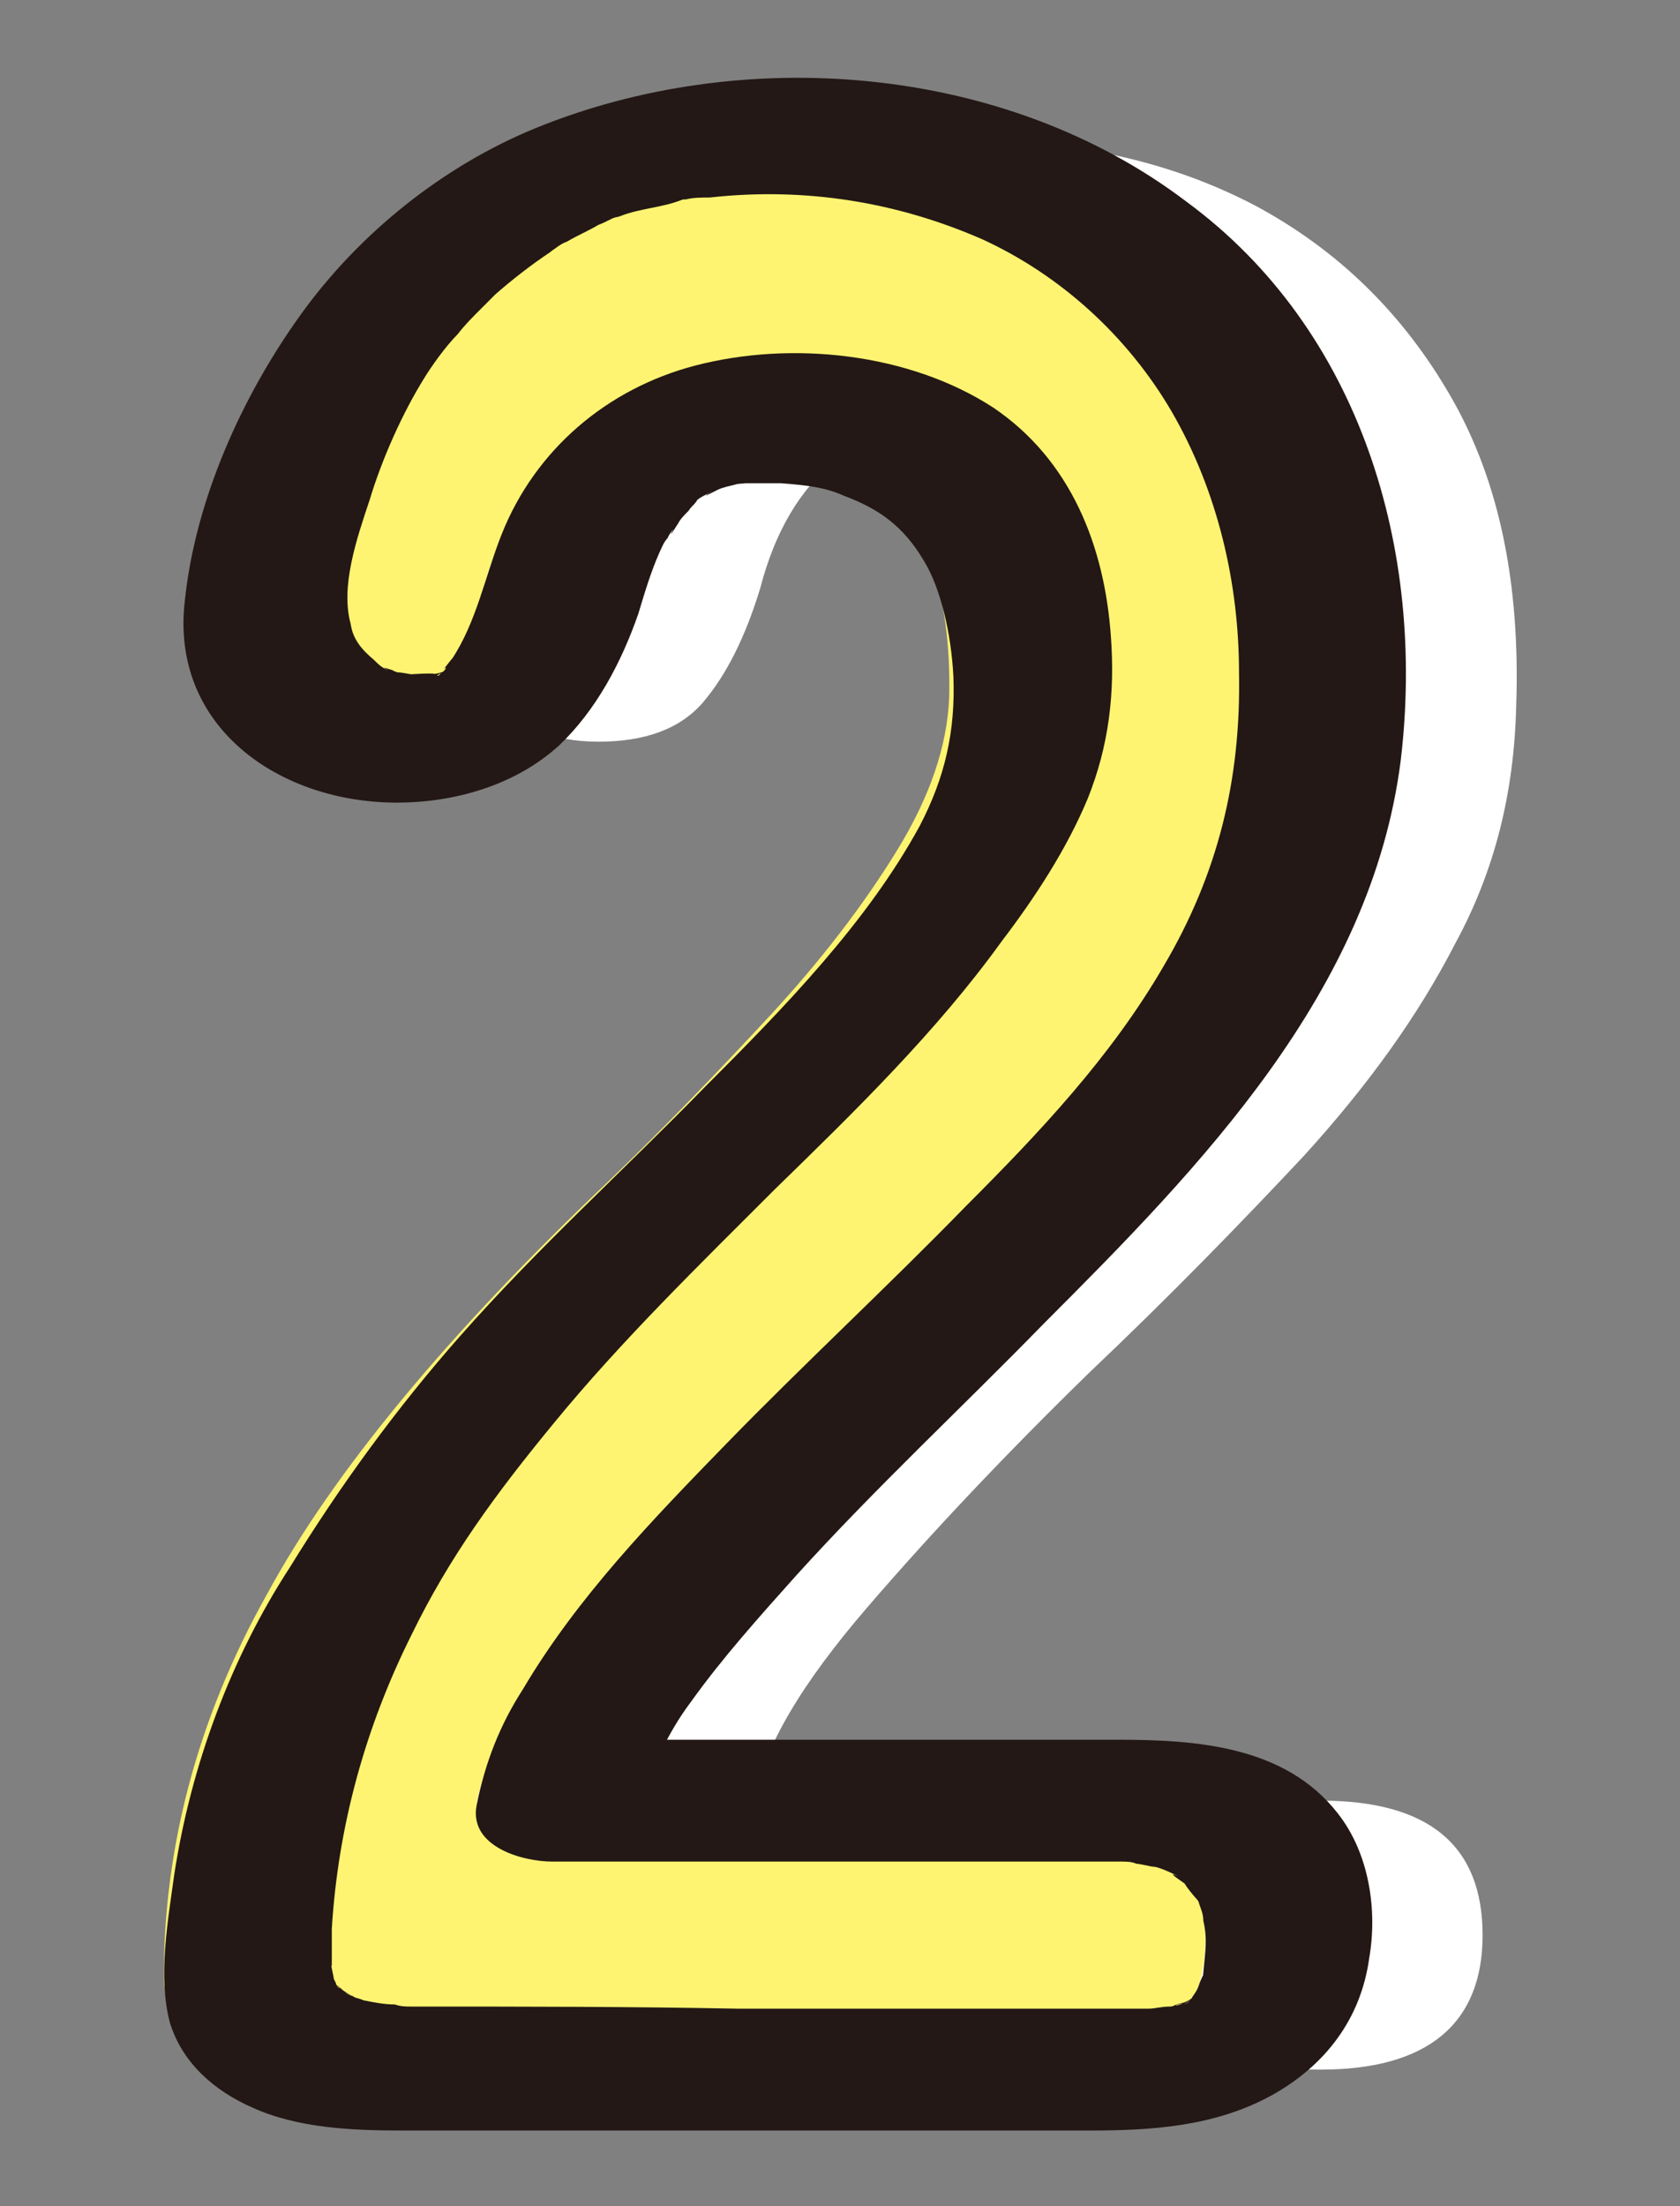
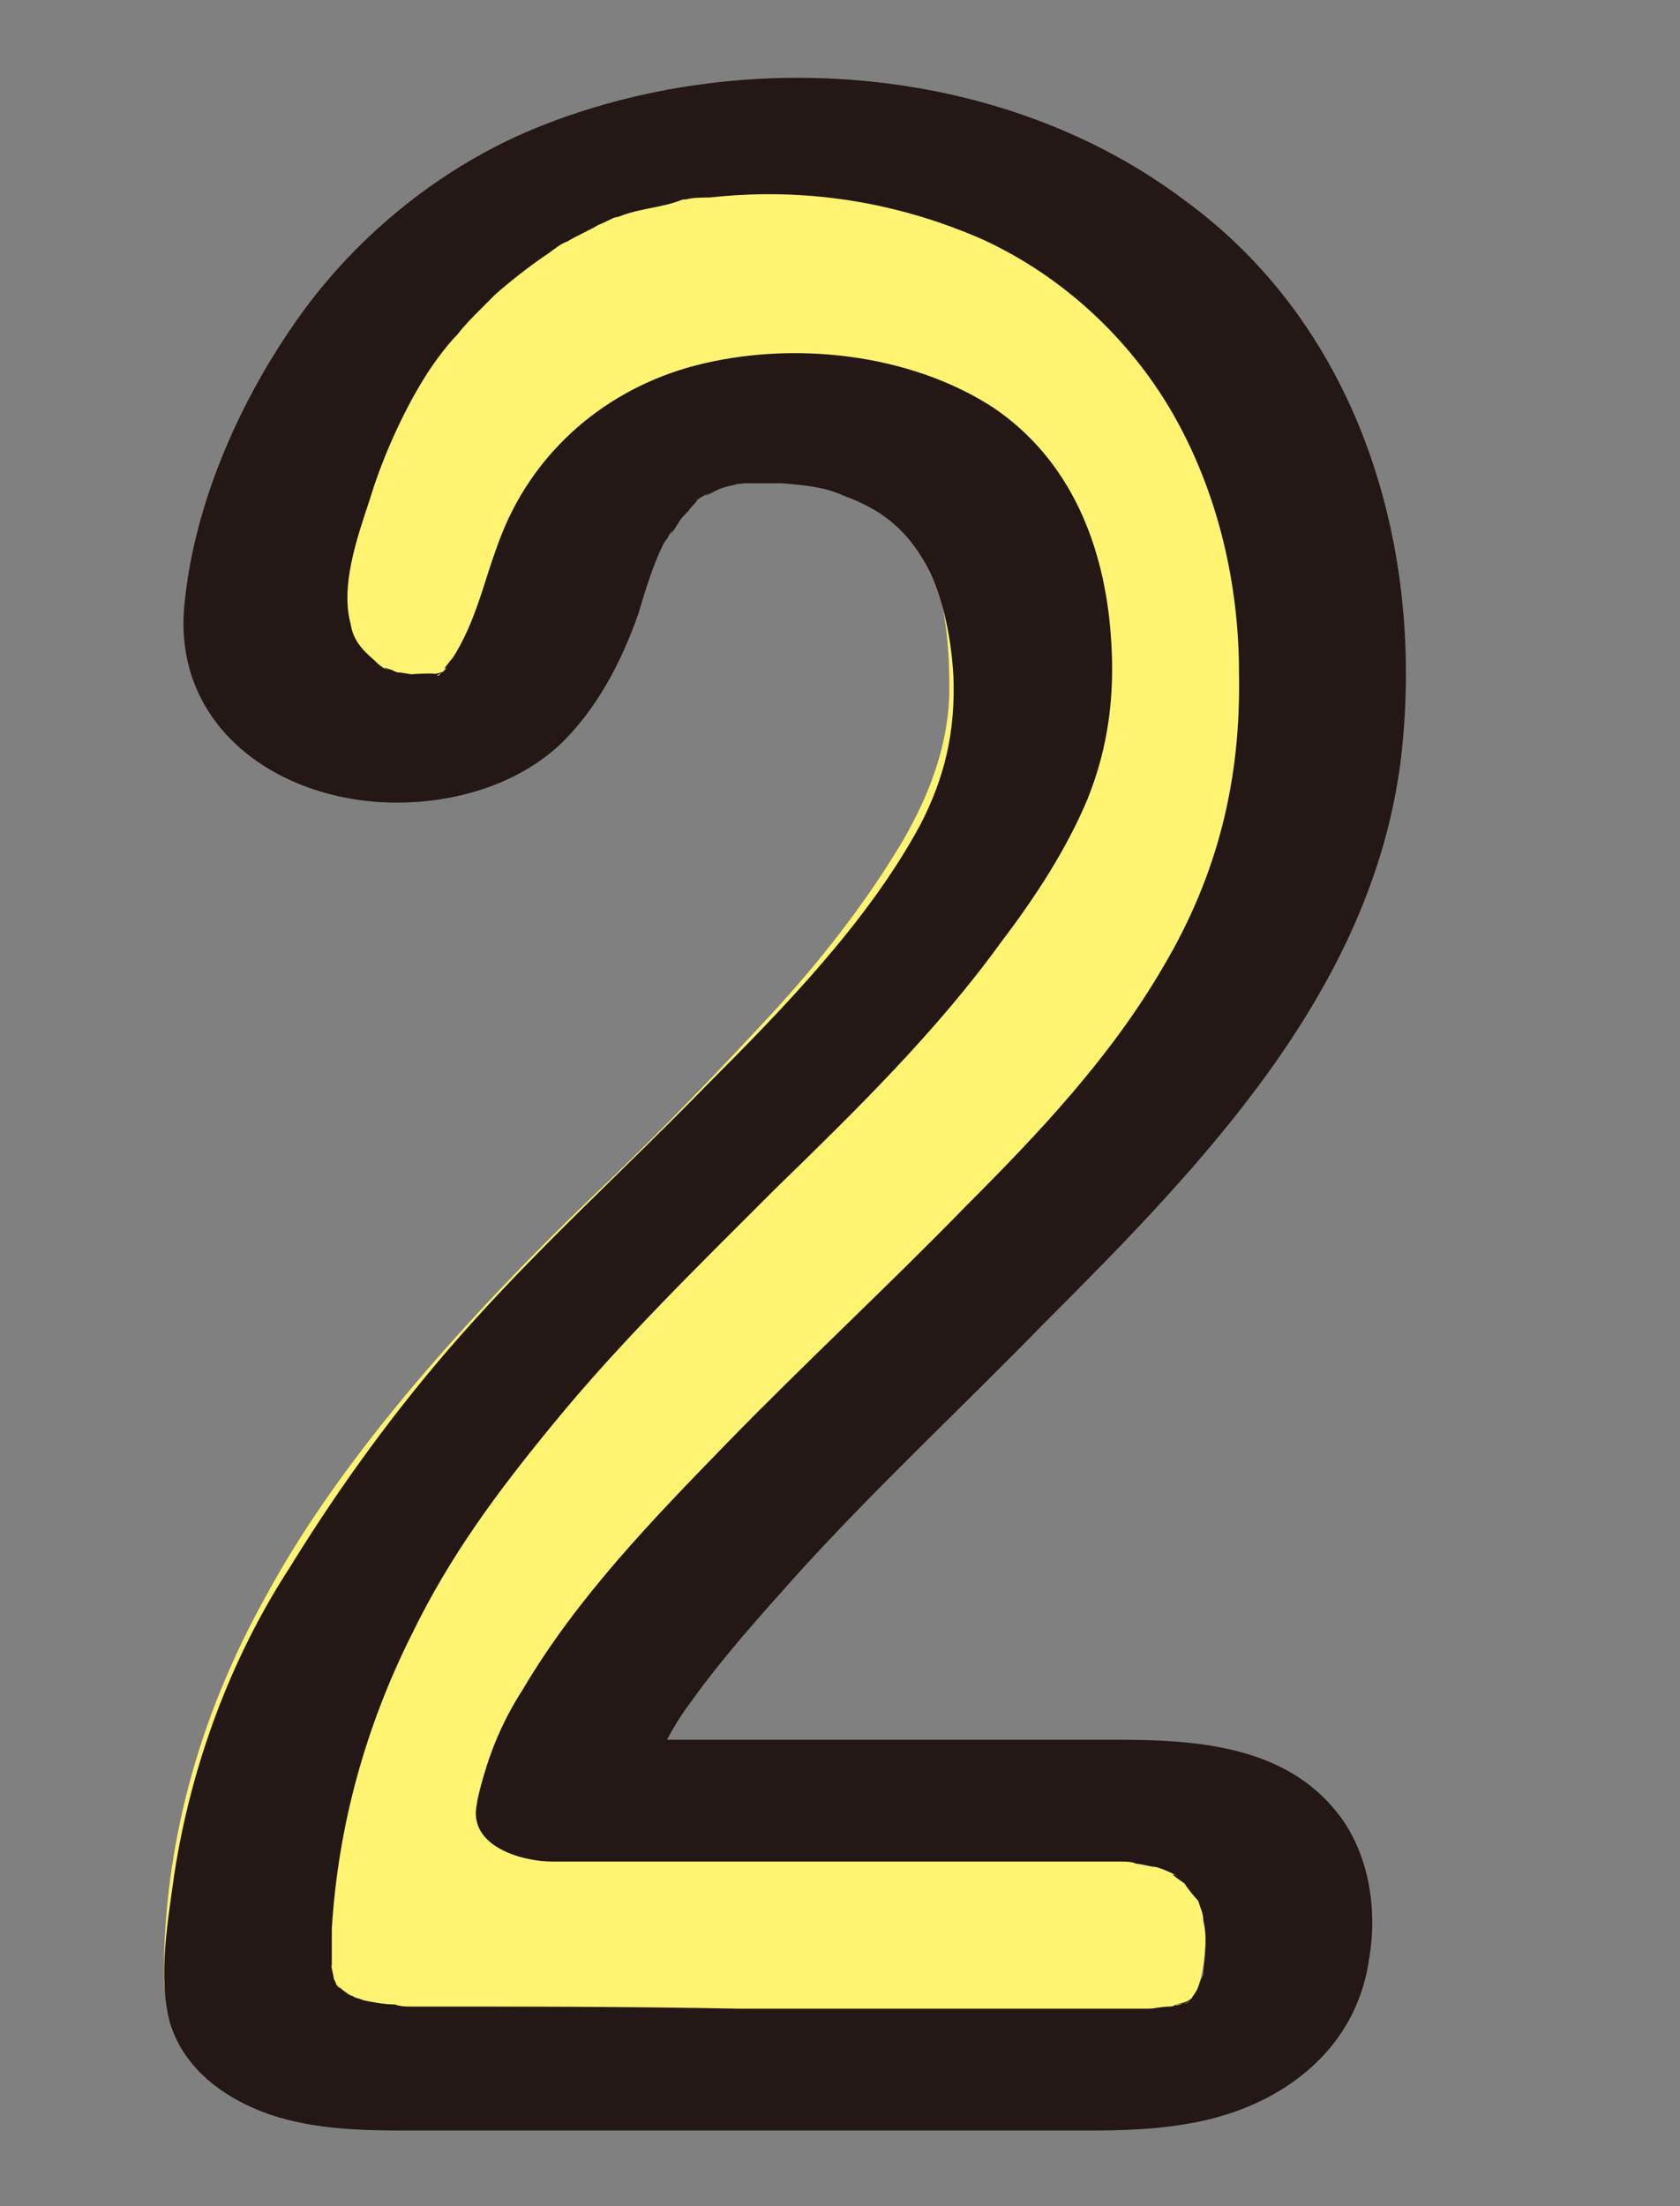
<svg xmlns="http://www.w3.org/2000/svg" version="1.1" id="レイヤー_1" x="0px" y="0px" width="80px" height="105px" viewBox="0 0 80 105" style="enable-background:new 0 0 80 105;" xml:space="preserve">
  <rect x="0" y="0" width="80" height="105" fill="#808080" stroke="none" />
  <style type="text/css">
	.st0{fill:#FFFFFF;}
	.st1{fill:#FFF471;}
	.st2{fill:#231815;}
</style>
  <g>
    <g>
-       <path class="st0" d="M28.7,98.4c-5.1,0-7.7-1.4-7.7-4.3c0-6.2,1.6-12.3,4.9-18.2c3.2-5.9,8.7-12.5,16.3-19.8    c2.7-2.6,5.2-5.2,7.7-7.9c2.4-2.6,4.4-5.2,6-7.8s2.4-5,2.5-7.3c0.1-4.5-0.9-7.8-3.1-10c-2.1-2.2-5.1-3.2-9-3.2    c-5.3,0-8.7,2.7-10.1,8.1c-0.7,2.3-1.6,4.1-2.7,5.4c-1.1,1.3-2.8,1.9-5,1.9s-3.9-0.7-5.2-2.2s-1.6-3.5-1-6    c1.4-6.4,4.2-11.4,8.4-15s9.4-5.4,15.6-5.4c5,0,9.5,1,13.5,3.1c3.9,2.1,7,5.1,9.3,9.1c2.3,4,3.3,8.9,3.1,14.7    c-0.1,4.1-1,7.8-2.9,11.3c-1.8,3.5-4.2,6.8-7.2,10.1c-3,3.2-6.4,6.7-10.2,10.3c-4,3.9-7.5,7.6-10.6,11.2s-4.9,6.6-5.4,9.2h27    c5.1,0,7.7,2.1,7.7,6.4c0,4.2-2.6,6.4-7.7,6.4L28.7,98.4L28.7,98.4z" />
-     </g>
+       </g>
    <g>
      <path class="st1" d="M15.5,98.4c-5.1,0-7.7-1.4-7.7-4.3c0-6.2,1.6-12.3,4.9-18.2C15.9,70,21.4,63.4,29,56.2    c2.7-2.6,5.2-5.2,7.7-7.9c2.4-2.6,4.4-5.2,6-7.8s2.4-5,2.5-7.3c0.1-4.5-0.9-7.8-3.1-10C40,21,37,20,33.1,20    c-5.3,0-8.7,2.7-10.1,8.1c-0.7,2.3-1.6,4.1-2.7,5.4c-1.1,1.3-2.8,1.9-5,1.9s-3.9-0.7-5.2-2.2s-1.6-3.5-1-6    c1.4-6.4,4.2-11.4,8.4-15s9.4-5.4,15.6-5.4c5,0,9.5,1,13.5,3.1c3.9,2.1,7,5.1,9.3,9.1s3.3,8.9,3.1,14.7c-0.1,4.1-1,7.8-2.9,11.3    c-1.8,3.5-4.2,6.8-7.2,10.1c-3,3.2-6.4,6.7-10.2,10.3c-4,3.9-7.5,7.6-10.6,11.2s-4.9,6.6-5.4,9.2h27c5.1,0,7.7,2.1,7.7,6.4    c0,4.2-2.6,6.4-7.7,6.4H15.5V98.4z" />
    </g>
    <g>
      <path class="st2" d="M19.8,95.5c-0.8,0-0.4,0-0.2,0c-0.3,0-0.5,0-0.8-0.1c-0.5,0-1-0.1-1.5-0.2s0.5,0.2,0,0    c-0.2-0.1-0.4-0.1-0.5-0.2c-0.1,0-0.6-0.3-0.2-0.1c0.4,0.2-0.2-0.1-0.3-0.2c-0.1-0.1-0.2-0.2-0.4-0.3c0.6,0.4,0.1,0.2,0.1,0    c-0.3-0.7,0,0.5-0.1-0.2c0-0.1-0.2-0.9-0.1-0.6c0,0.5,0-0.4,0-0.5c0-0.4,0-0.9,0-1.3c0.3-4.9,1.6-9.6,3.8-14    c1.8-3.7,4-6.7,6.8-10.1c3.2-3.9,6.9-7.5,10.5-11.1c3.8-3.7,7.7-7.5,10.8-11.8c1.6-2.1,3.1-4.4,4.1-6.8c1-2.5,1.3-5,1.1-7.7    c-0.3-4.3-1.9-8.4-5.6-10.9c-4-2.6-9.6-3.2-14.2-2c-4.2,1.1-7.6,4-9.2,8c-0.8,2-1.2,4.2-2.4,6c0.2-0.3-0.4,0.5-0.5,0.6    c0.4-0.5,0.2,0,0,0c-0.6,0.2-0.1,0.2,0,0c-0.1,0.3-0.4,0.1,0.1,0c0,0-1.1,0.2-0.5,0.1c0.5-0.1-1.5,0-0.9,0c-0.2,0-0.5-0.1-0.8-0.1    c0.5,0.1-0.1,0-0.2-0.1c-0.6-0.2-0.4-0.1-0.2,0c-0.3-0.1-0.5-0.3-0.7-0.5c-0.6-0.5-1-1-1.1-1.7c-0.5-1.8,0.3-4.1,0.9-5.9    c0.6-2,1.6-4.2,2.6-5.8c0.3-0.5,1-1.5,1.6-2.1c0.3-0.4,0.7-0.8,1.1-1.2c0.2-0.2,0.3-0.3,0.5-0.5c-0.3,0.3,0.1-0.1,0.2-0.2    c0.8-0.7,1.7-1.4,2.6-2c0.1-0.1,0.6-0.4,0.1-0.1c0.2-0.1,0.4-0.3,0.7-0.4c0.5-0.3,1-0.5,1.5-0.8c0.3-0.1,0.6-0.3,0.9-0.4    c-0.2,0.1-0.7,0.2,0.1,0c0.5-0.2,1-0.3,1.5-0.4c0.5-0.1,1-0.2,1.5-0.4c0.1,0,0.8-0.1,0.1,0c0.4-0.1,0.8-0.1,1.2-0.1    c4.5-0.5,8.9,0.2,13,2c3.7,1.7,6.9,4.6,9,8.2C58,23.4,59,27.8,59,32c0.1,5.1-1,9.6-3.6,14c-2.5,4.3-5.9,7.9-9.4,11.4    c-3.7,3.8-7.7,7.5-11.4,11.3c-3.5,3.6-7.1,7.3-9.7,11.7c-1.1,1.7-1.8,3.5-2.2,5.5c-0.4,2,2.2,2.7,3.6,2.7c4.8,0,9.7,0,14.5,0    c3.1,0,6.2,0,9.3,0c0.9,0,1.8,0,2.7,0c0.2,0,0.3,0,0.5,0c0.3,0-1.1-0.1,0.1,0c0.2,0,0.5,0,0.7,0.1c0.2,0,1.4,0.3,0.7,0.1    c0.5,0.1,0.9,0.3,1.3,0.5c-0.7-0.3,0.3,0.3,0.5,0.5c-0.5-0.5,0.2,0.4,0.4,0.6c0.4,0.6-0.1-0.5,0.1,0.2c0.1,0.3,0.2,0.5,0.2,0.8    c0.2,0.9,0.1,1.4,0,2.5c-0.1,0.8,0.2-0.4-0.1,0.3c-0.1,0.2-0.1,0.3-0.2,0.5c-0.1,0.2-0.5,0.7,0,0.1c-0.2,0.2-0.3,0.4-0.5,0.6    c0.6-0.7,0.1-0.1-0.1,0c0.7-0.6,0.3-0.2,0-0.1c-0.3,0.2-0.8,0.2,0.1,0c-0.2,0-0.5,0.1-0.7,0.2c-0.5,0.2,0.9-0.1-0.1,0    c-0.4,0-0.7,0.1-1,0.1s-0.5,0-0.8,0c-0.5,0-0.9,0-1.4,0c-5.8,0-11.6,0-17.4,0C30,95.5,24.9,95.5,19.8,95.5c-1.7,0-4,1.3-4.2,3.2    c-0.2,2,2,2.7,3.6,2.7c10.9,0,21.8,0,32.7,0c3,0,6-0.2,8.7-1.7c2.5-1.4,4.2-3.6,4.6-6.5c0.4-2.3,0-5-1.5-6.9    c-2.5-3.2-6.7-3.5-10.5-3.5c-2.6,0-5.3,0-7.9,0c-6.1,0-12.2,0-18.3,0c1.2,0.9,2.4,1.8,3.6,2.7c0,0,0.2-0.8,0.1-0.4    c-0.1,0.3,0.1-0.3,0.1-0.3c0.2-0.4,0.4-0.9,0.6-1.3c0.5-1,0.9-1.7,1.5-2.5c1.5-2.1,3.3-4.1,5-6c3.8-4.2,7.9-8,11.8-12    c7.5-7.5,15.6-15.8,17-26.8c1.2-10-1.9-20.5-10.2-26.6c-8.7-6.6-21.2-7.5-31-3.5c-4.4,1.8-8.4,5-11.2,8.9s-5,8.8-5.5,13.6    c-0.7,6,4.5,9.6,10.1,9.6c2.7,0,5.6-0.8,7.7-2.7c1.8-1.7,3-4,3.8-6.3c0.3-1,0.6-2,1-2.9c0.1-0.2,0.2-0.5,0.4-0.7    c0-0.1,0.4-0.6,0.2-0.3c-0.2,0.4,0.3-0.4,0.3-0.4c0.1-0.2,0.3-0.4,0.5-0.6c0.1-0.2,0.6-0.6,0-0.1c0.1-0.1,0.3-0.2,0.4-0.4    c0.1-0.1,0.3-0.2,0.5-0.3c0.5-0.4,0,0-0.1,0.1c0.2-0.1,0.4-0.2,0.6-0.3c0.2-0.1,0.7-0.2,0.2-0.1c-0.8,0.2,1.4-0.3,0.7-0.2    c-0.6,0.1,0.4,0,0.4,0c0.2,0,0.4,0,0.7,0c0.6,0,0.5,0,1,0c1.3,0.1,2.1,0.2,3,0.6c1.6,0.6,2.8,1.4,3.8,3.1c0.8,1.3,1.3,3.5,1.4,5.5    c0.1,2.6-0.4,4.8-1.6,7.1c-2.5,4.6-6.5,8.7-10.2,12.4c-3.9,4-8,7.7-11.7,11.9c-3,3.4-5.7,7.1-8.1,11C11,78.9,9.1,84,8.3,89.2    c-0.3,2.2-0.8,4.9-0.2,7.1c0.6,1.9,2.1,3.2,3.9,4c2.2,1,4.8,1.1,7.2,1.1c1.7,0,4-1.3,4.2-3.2C23.6,96.1,21.4,95.5,19.8,95.5z" />
    </g>
  </g>
</svg>